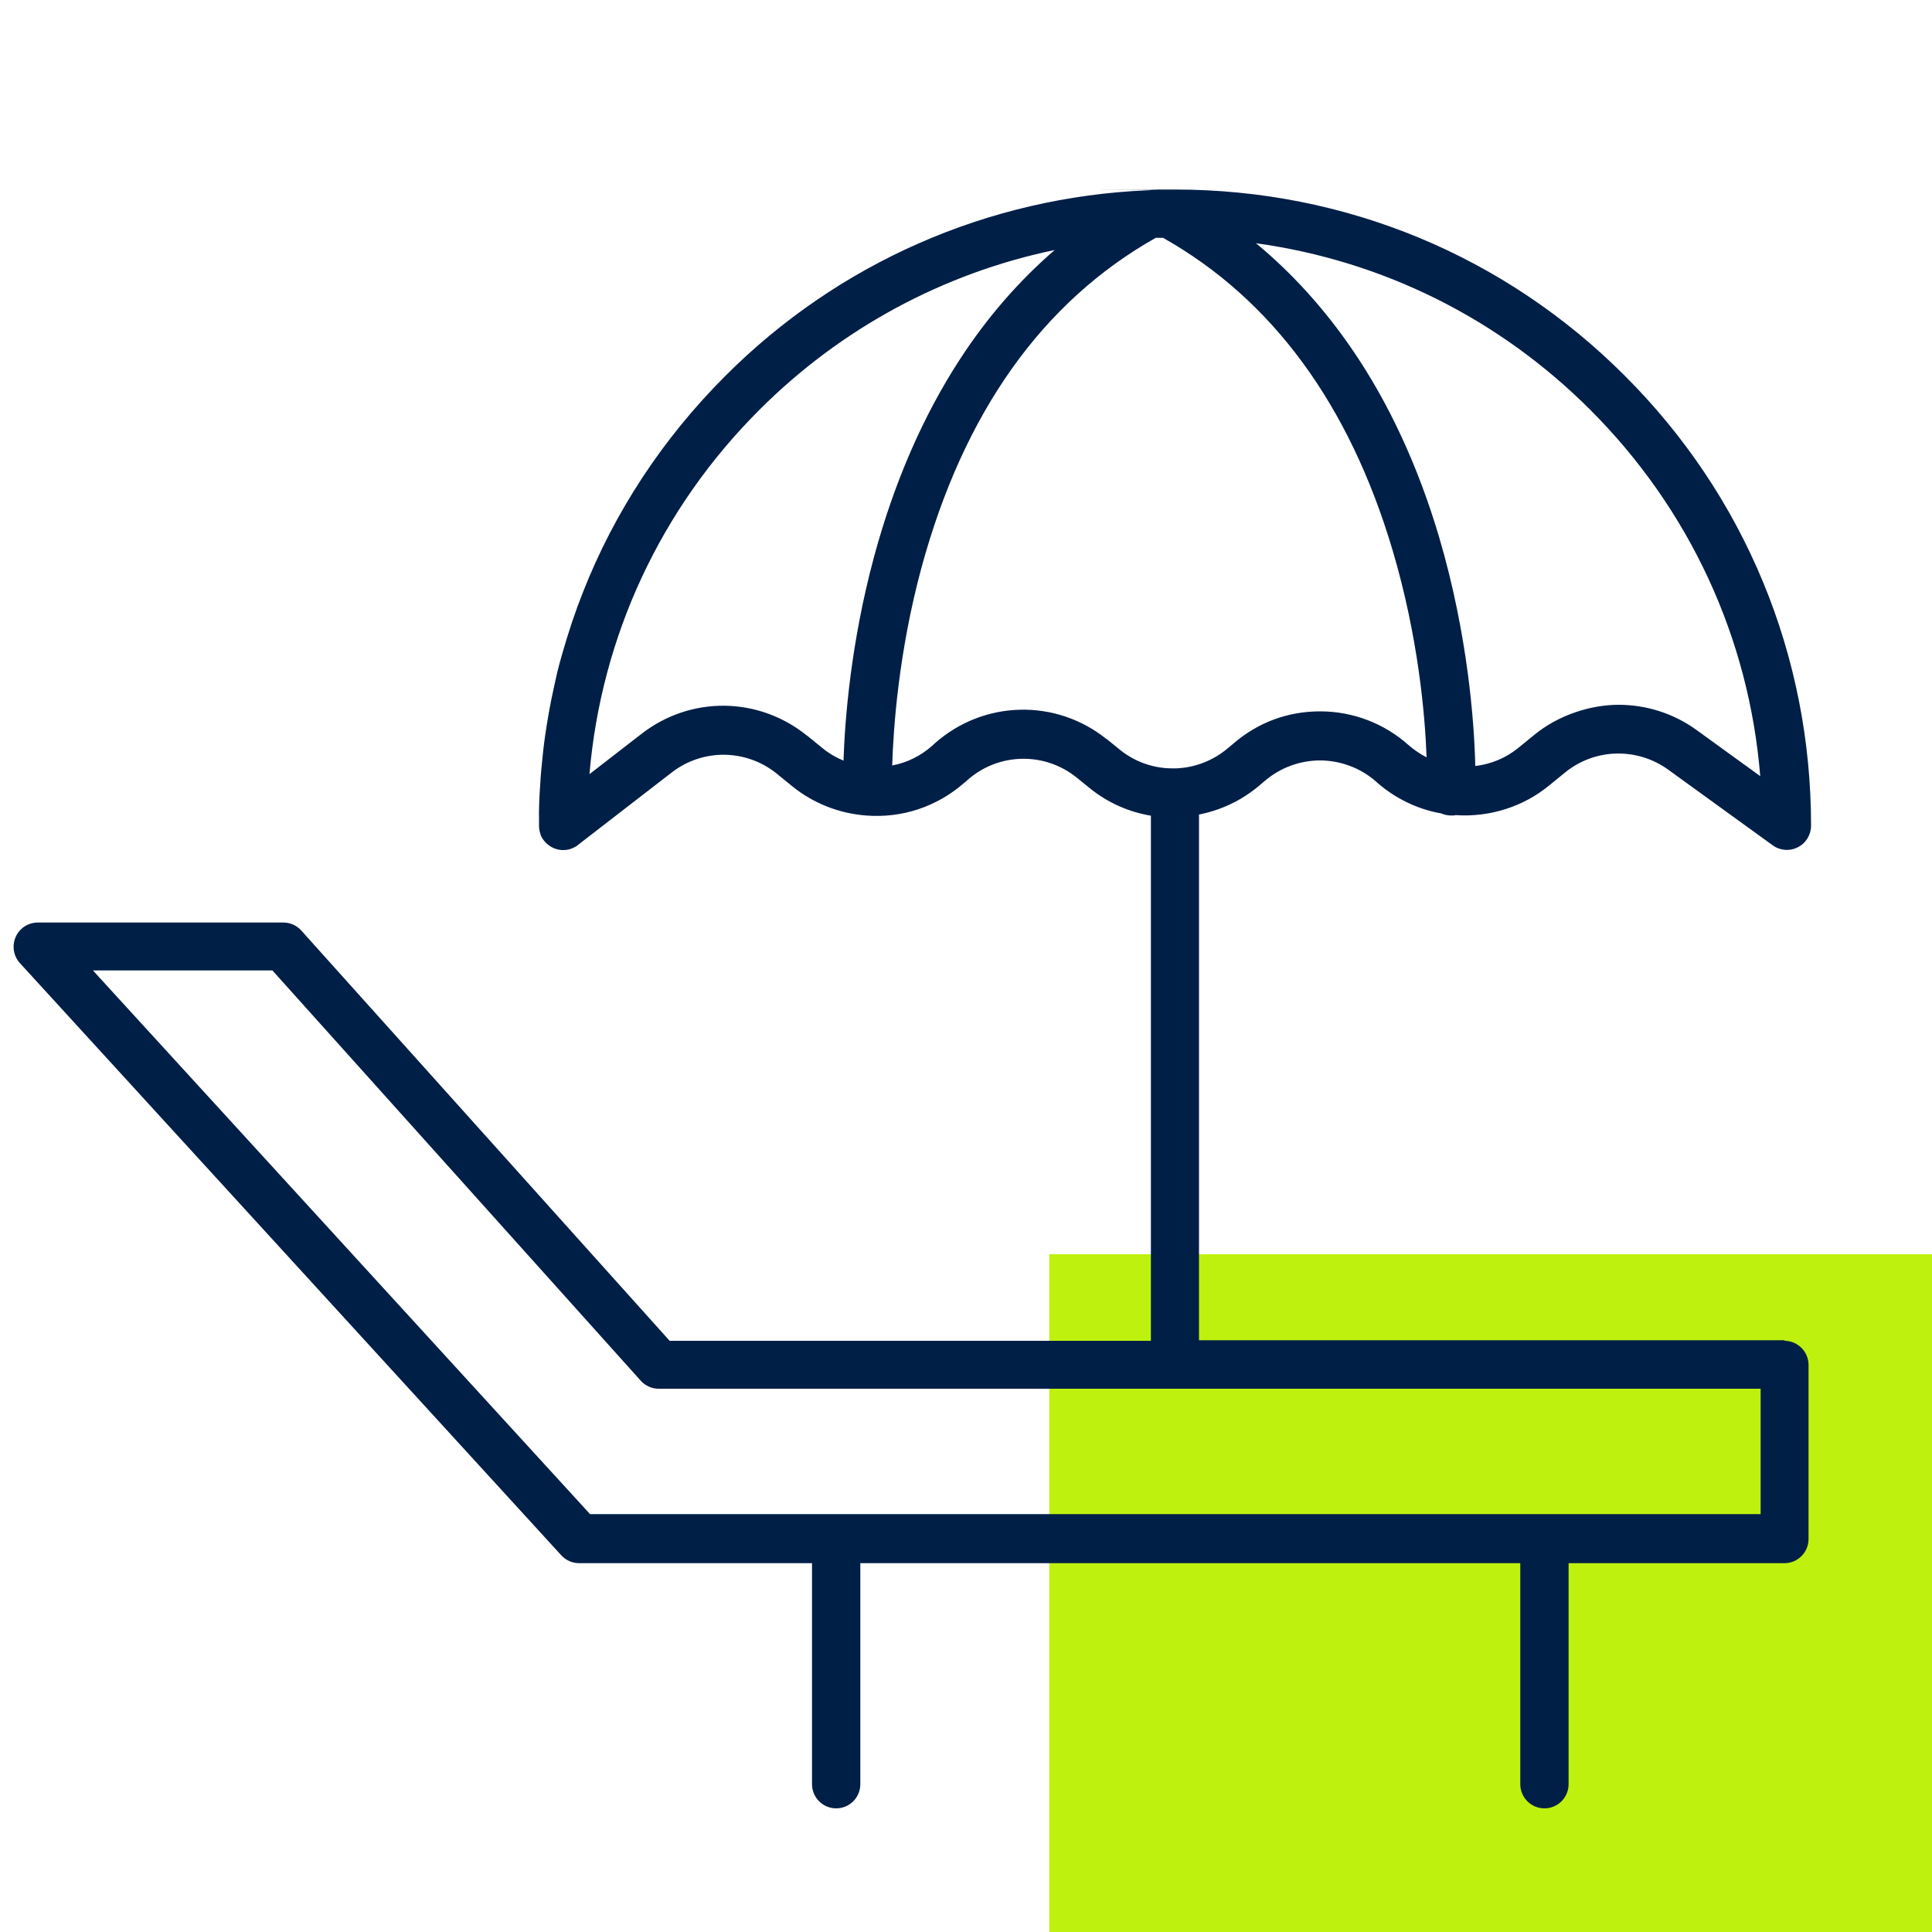
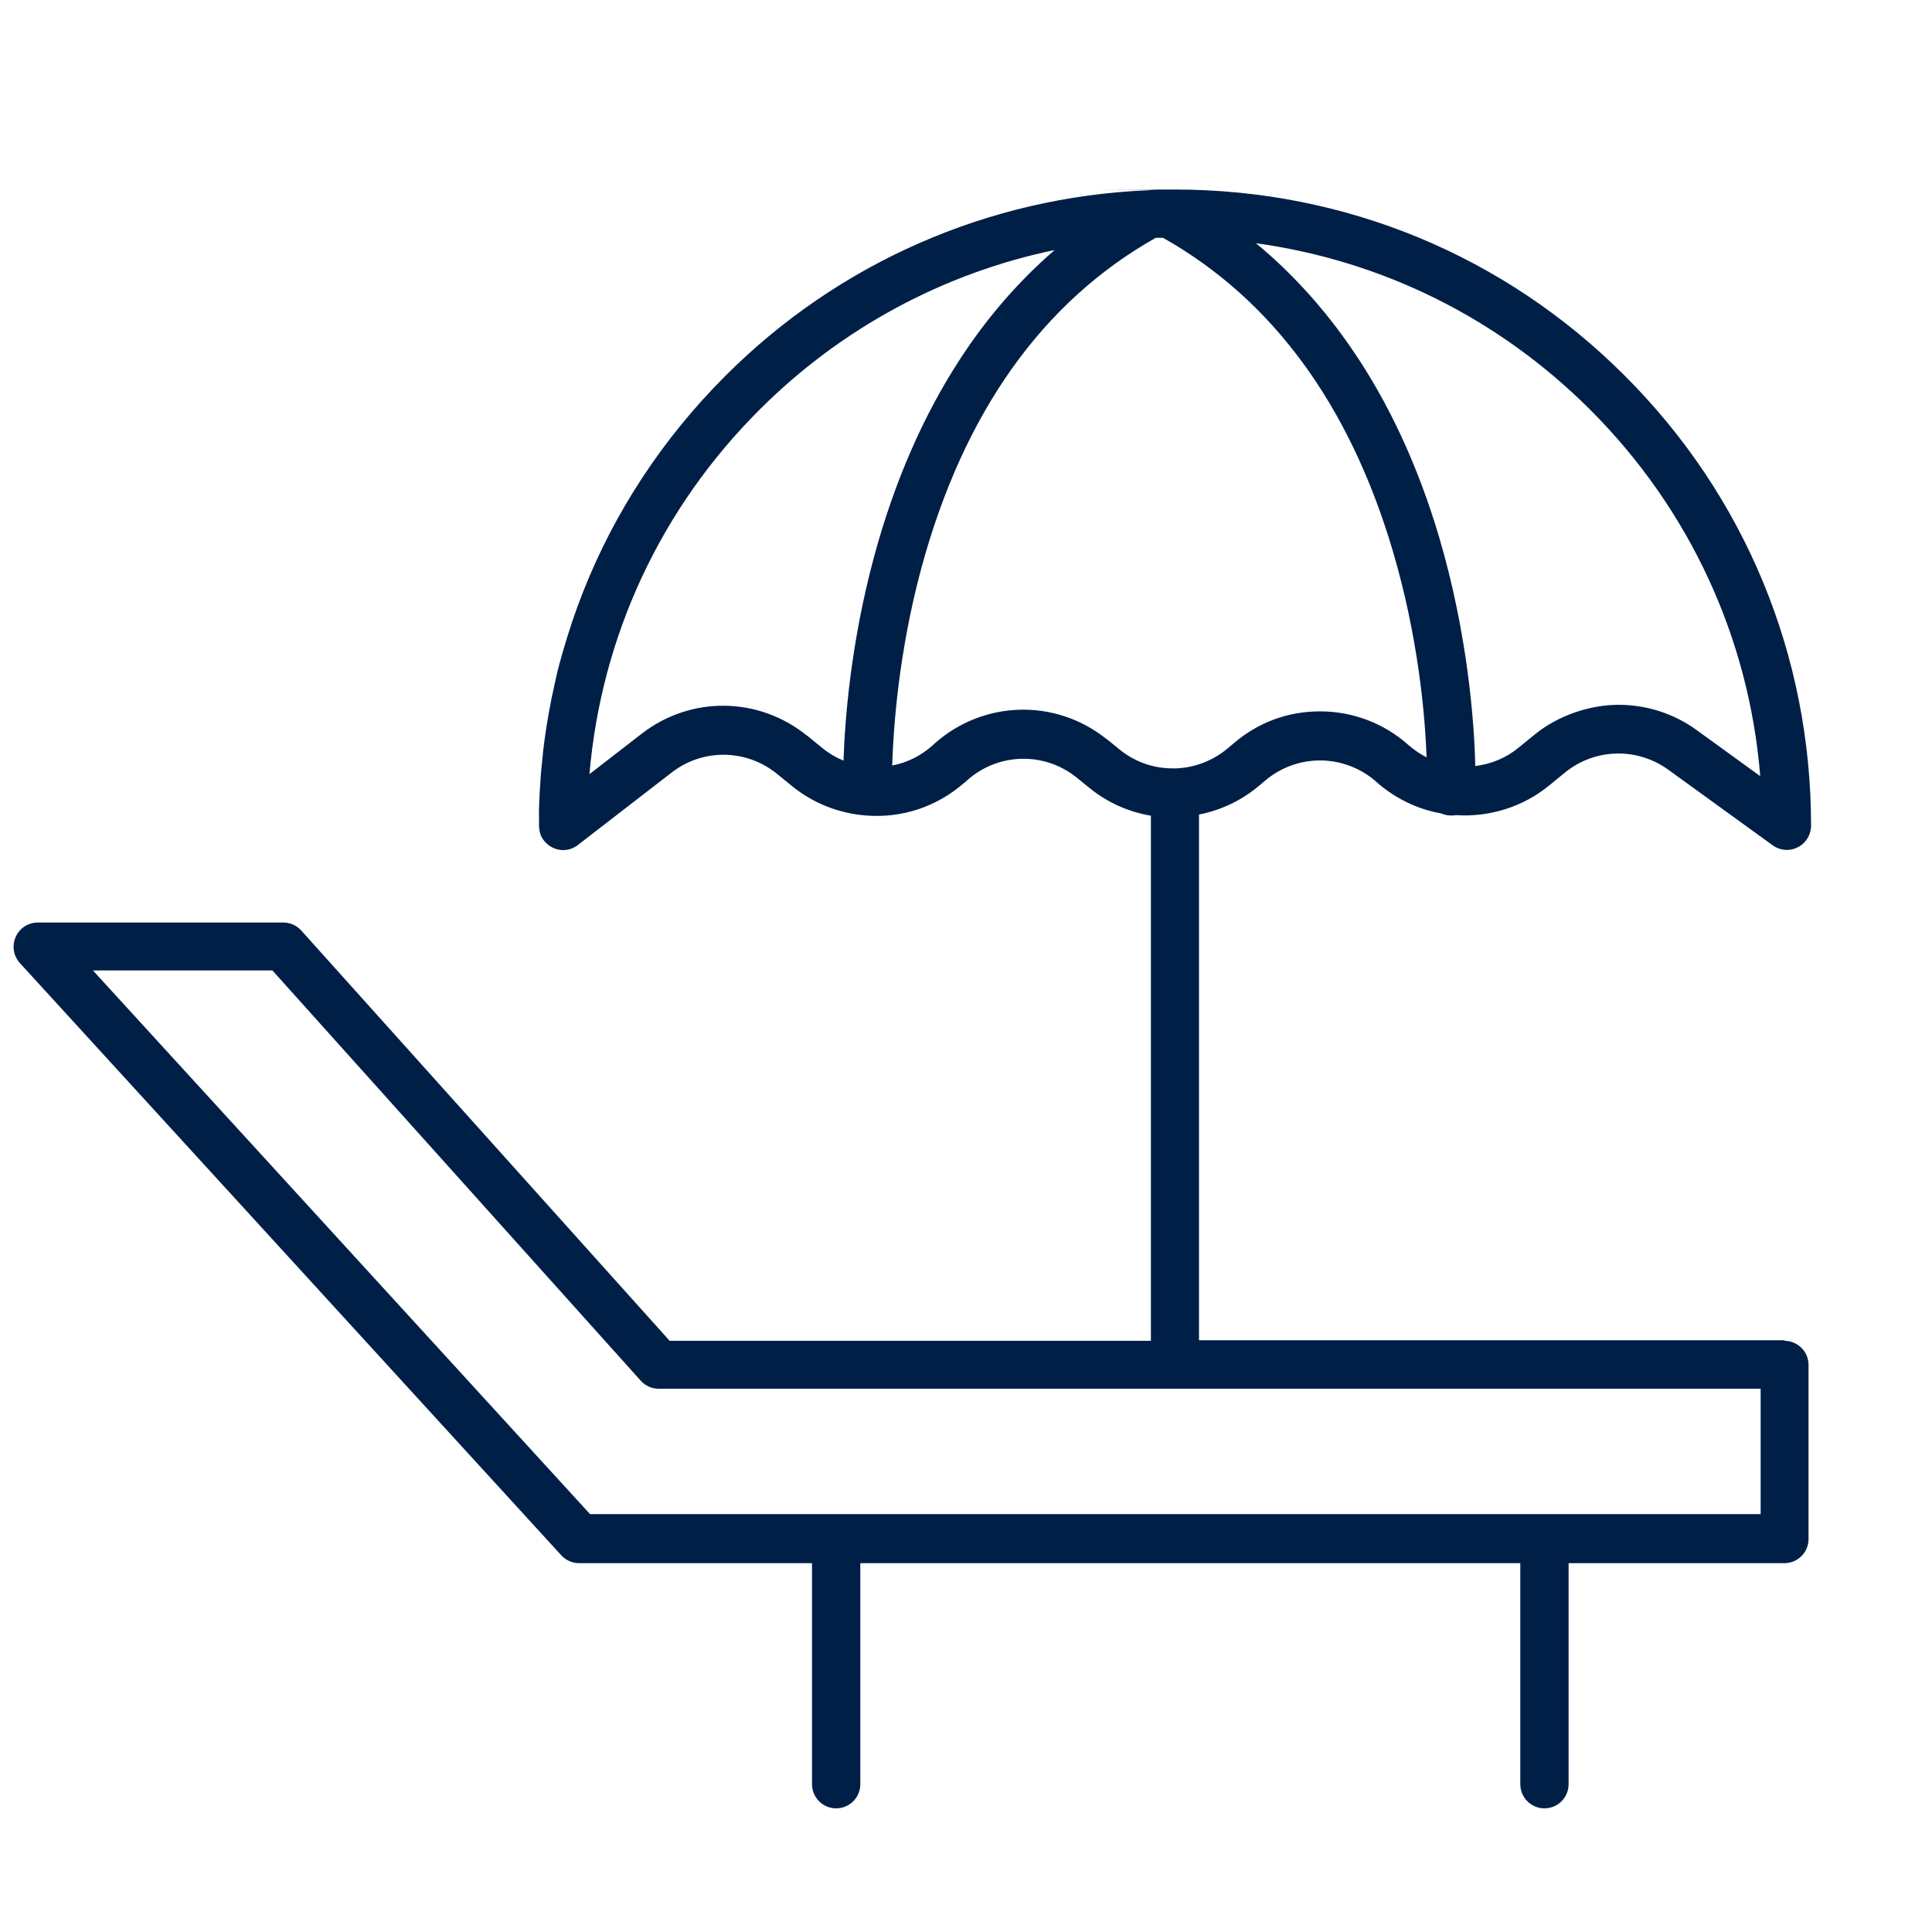
<svg xmlns="http://www.w3.org/2000/svg" id="Ebene_1" version="1.1" viewBox="0 0 1000 1000">
  <defs>
    <style>
      .st0 {
        fill: #bef10e;
      }

      .st1 {
        fill: #001f47;
      }
    </style>
  </defs>
  <g id="Grünes_Rechteck">
    <g id="Grünes_Rechteck1">
-       <path class="st0" d="M1000,649.2h-456.9v350.8h456.9v-350.8Z" />
-     </g>
+       </g>
  </g>
  <path id="Urlaub" class="st1" d="M923.8,693.7h-303.2v-272.1c11.2-2.2,22-7.2,31.2-15l3.1-2.6c7.9-6.7,18-10.4,28.4-10.4s21.1,3.9,29.1,11.1c8.3,7.4,18.5,12.8,29.2,15.4,1.4.4,2.8.6,4.3.9,1.6.7,3.3,1.1,5.2,1.1s1.5,0,2.3-.2c17.4,1.2,34.9-4.2,48.5-15.4l8.1-6.6c15.4-12.6,37.3-13.2,53.5-1.5l54,39.1c3.8,2.8,8.9,3.2,13.1,1,4.2-2.1,6.8-6.5,6.8-11.2,0-88-34.2-170.7-96.4-232.8-62.1-62.2-144.8-96.4-232.8-96.4s-6.3,0-9.4.2c-1.5,0-3.1,0-4.9.2-82.5,3.5-160.1,37.6-218.5,96.1-32.5,32.5-57.4,70.5-73.7,112-4,10.1-7.4,20.4-10.4,30.8s-3,11.3-4.3,17-2.1,9.9-3,14.9-1.3,7.9-1.9,11.9-1.4,11.2-1.9,16.9-.3,3.4-.4,5.1c-.2,2.6-.3,5.1-.5,7.7s-.2,5.3-.3,8,0,2.4,0,3.6v4.9c0,1.6.3,2.9.7,4.3s1.2,2.6,2.1,3.7,2.5,2.5,4.2,3.3c1.8.9,3.6,1.3,5.5,1.3s3.8-.4,5.5-1.3,1.5-.8,2.2-1.4l48.4-37.4c16.1-12.5,38.5-12.3,54.4.5l8.1,6.6c10.9,8.8,24.1,14,38.1,15.1,18.8,1.5,36.9-4.6,51.1-17.1h.1l1.3-1.2c16-14.2,39.8-14.8,56.5-1.4l6.9,5.6c9.4,7.6,20.3,12.3,31.6,14.2v271.8h-249.1l-190.6-212.3c-2.4-2.7-5.8-4.2-9.3-4.2H19.6c-5,0-9.5,2.9-11.5,7.5s-1.1,9.9,2.2,13.5l280.2,306.5c2.4,2.6,5.7,4.1,9.3,4.1h120.5v114.4c0,6.9,5.6,12.5,12.5,12.5s12.5-5.6,12.5-12.5v-114.4h341.6v114.4c0,6.9,5.6,12.5,12.5,12.5s12.5-5.6,12.5-12.5v-114.4h111.7c6.9,0,12.5-5.6,12.5-12.5v-90.1c0-6.9-5.6-12.5-12.5-12.5l.2-.3h0ZM911.2,401.8l-33-23.9c-12.1-8.8-26.3-13.1-40.5-13.1s-31,5.2-43.6,15.6l-8.1,6.6c-6.4,5.3-14.2,8.5-22.4,9.5-.5-21.8-3.7-67.7-18.8-118.8-10.9-36.6-26-69.3-45.1-97.1-14.4-21-31-39.3-49.6-54.7,65.3,9,125.6,38.8,173,86.2,51.4,51.4,82.2,118,88,189.7h0ZM417.6,380.7c-25-20.2-60.1-20.6-85.5-.9l-27,20.9c6.1-71.3,36.8-137.5,88-188.6,42.2-42.2,95.2-70.7,152.8-82.7-18.5,16-34.9,34.8-49,56.5-19.1,29.3-34.1,63.8-44.5,102.3-12.1,44.9-15.1,84.4-15.8,105.5-3.9-1.6-7.5-3.7-10.8-6.4l-8.1-6.6h-.1ZM572.8,382.6c-26.3-21.2-63.8-20.2-89,2.2h0l-1.3,1.2c-6,5.3-13.1,8.8-20.7,10.2.6-19.3,3.3-58.5,15.1-102.2,21.8-80.3,62.6-137.8,121.3-170.9h3.8c56.4,31.8,96.4,86.2,118.8,161.7,13.3,44.8,16.8,85.3,17.6,107.2-3.3-1.7-6.4-3.8-9.3-6.3-12.6-11.3-28.9-17.5-45.8-17.5s-32.2,5.8-44.7,16.5l-3.1,2.6c-7.7,6.5-17.1,10-26.6,10.4h-2.2c-9.6,0-19.2-3.3-27-9.6l-6.9-5.6h0ZM911.3,783.7H305.4L48.1,502.3h92.9l190.6,212.3c2.4,2.7,5.8,4.2,9.3,4.2h570.4v65h0Z" />
</svg>